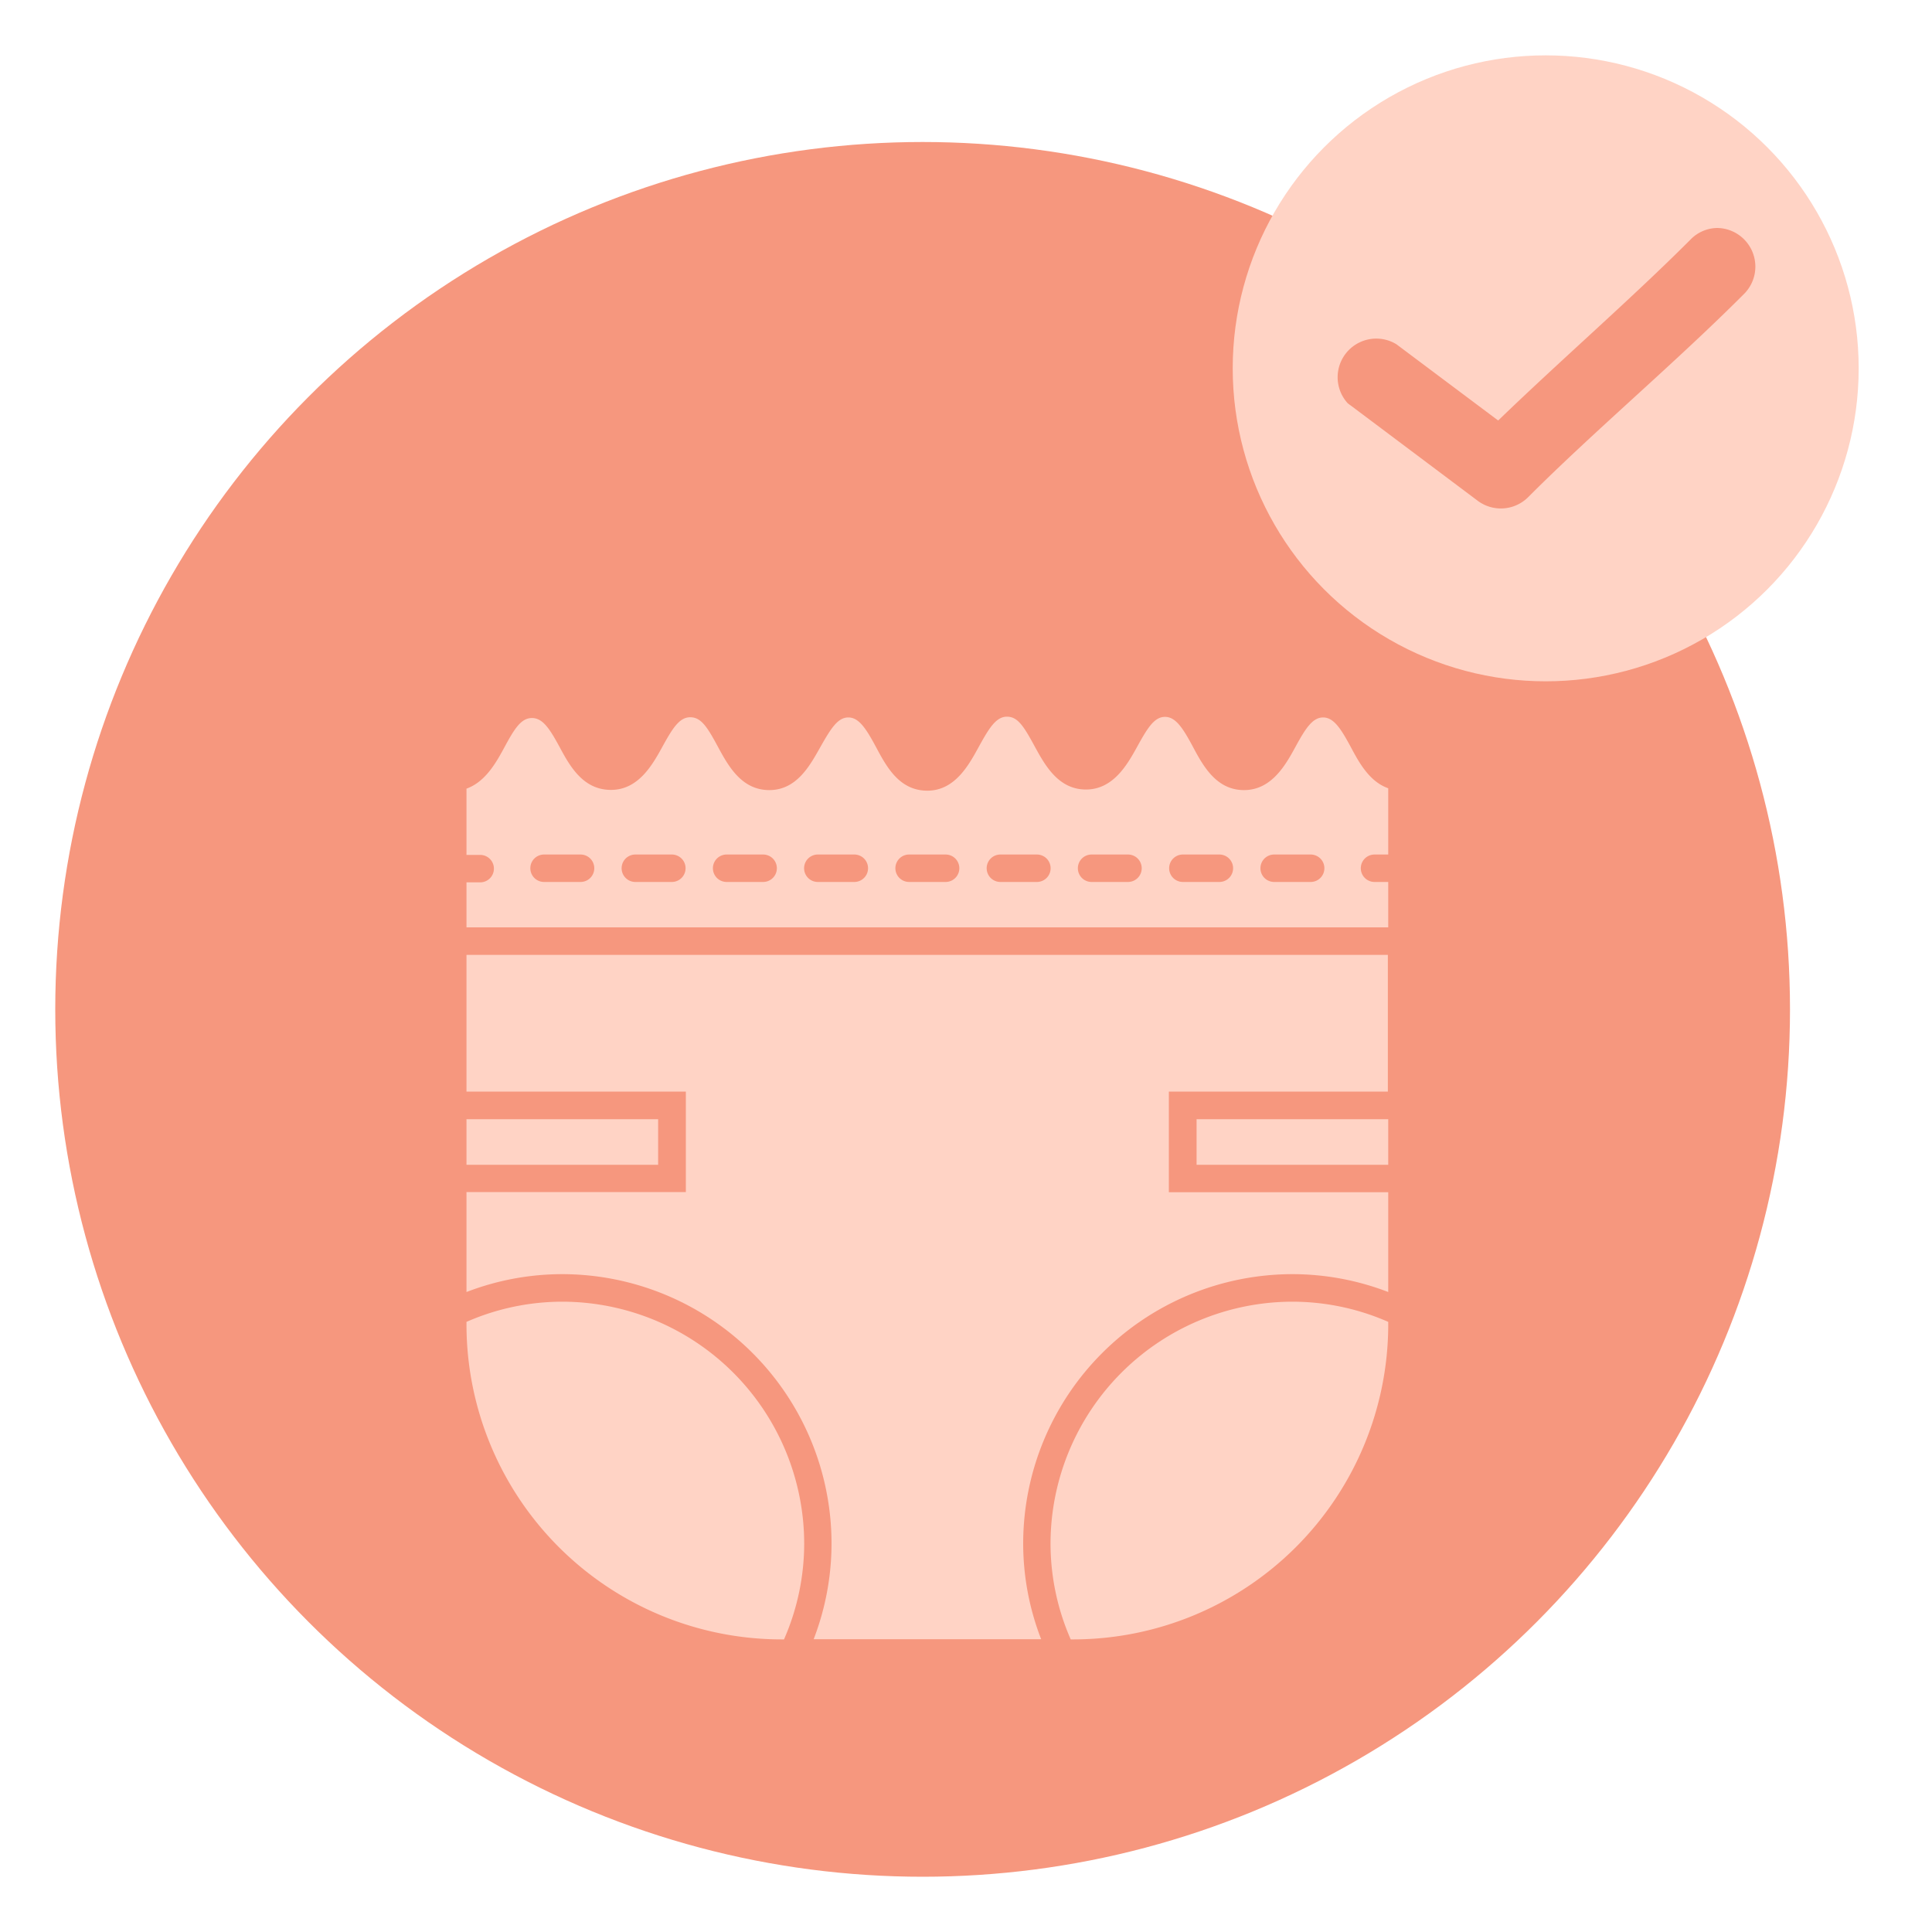
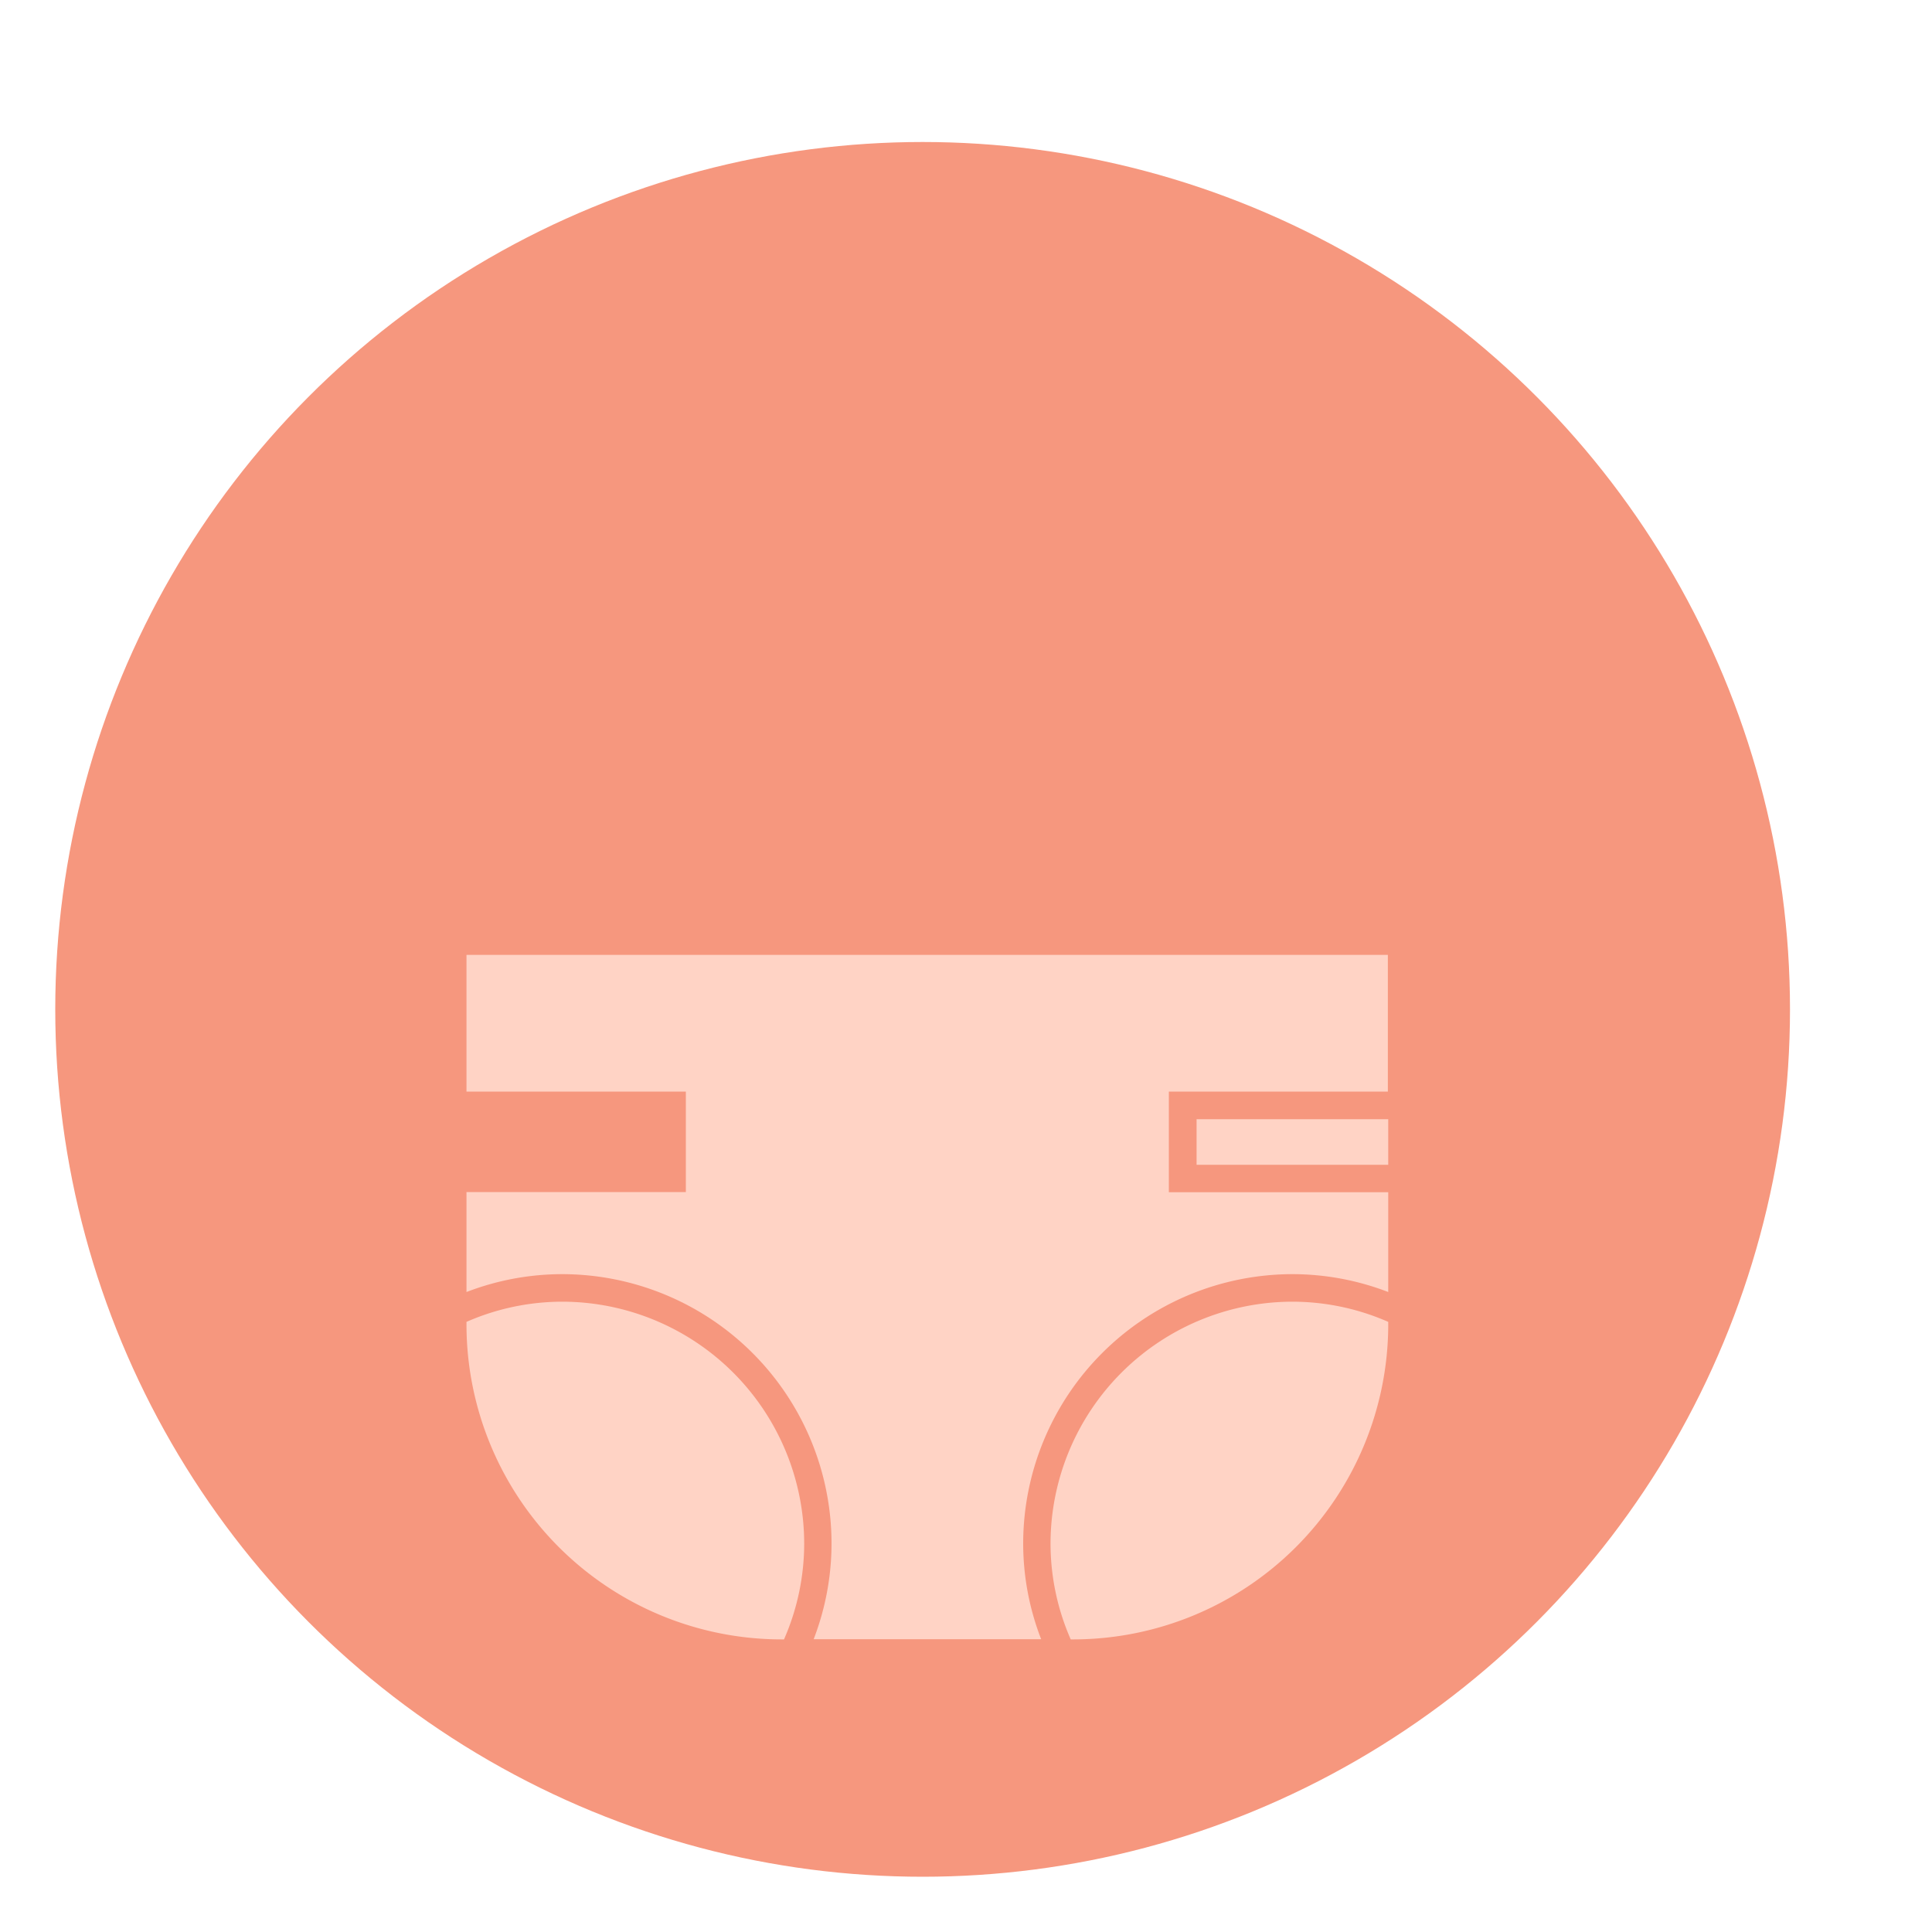
<svg xmlns="http://www.w3.org/2000/svg" id="Layer_1" data-name="Layer 1" viewBox="0 0 200 200">
  <defs>
    <style>.cls-1{fill:#f6977e;}.cls-2{fill:#ffd3c5;}</style>
  </defs>
  <circle class="cls-1" cx="95.51" cy="104.49" r="89.79" />
-   <circle class="cls-2" cx="160.01" cy="38.13" r="32.4" />
-   <path class="cls-1" d="M177.74,23.6A3.93,3.93,0,0,0,175,24.8c-6.1,6.11-13.3,12.35-19.91,18.73l-10.53-7.89a4,4,0,0,0-5.05,6.1,3.55,3.55,0,0,0,.31.23L153,51.86a4,4,0,0,0,5.17-.37c6.85-6.87,15.21-13.88,22.42-21.11a4,4,0,0,0-2.88-6.78Z" />
-   <rect class="cls-2" x="48.29" y="115.86" width="19.84" height="4.72" />
  <rect class="cls-2" x="123.87" y="115.86" width="19.84" height="4.72" />
  <path class="cls-2" d="M108.75,159.79a24.74,24.74,0,0,0,2.09,9.92h.28a32.63,32.63,0,0,0,32.59-32.59v-.28a24.74,24.74,0,0,0-9.92-2.09A25.08,25.08,0,0,0,108.75,159.79Z" />
  <path class="cls-2" d="M48.29,113H71v10.4H48.29v10.35a27.6,27.6,0,0,1,9.92-1.85,27.9,27.9,0,0,1,27.87,27.87,27.6,27.6,0,0,1-1.85,9.92h23.55a27.4,27.4,0,0,1-1.86-9.92,27.9,27.9,0,0,1,27.87-27.87,27.6,27.6,0,0,1,9.92,1.85V123.42H121V113h22.67V98.85H48.29Z" />
-   <path class="cls-2" d="M142.29,88.46h1.42V81.6h0c-2-.7-3.08-2.78-3.91-4.33-1-1.85-1.74-3-2.83-3s-1.82,1.13-2.84,3-2.47,4.52-5.35,4.52-4.25-2.52-5.34-4.58c-1-1.85-1.74-3-2.84-3s-1.81,1.15-2.83,3-2.48,4.52-5.35,4.52-4.25-2.52-5.35-4.54-1.72-3-2.83-3-1.83,1.15-2.85,3S98.93,81.85,96,81.85s-4.25-2.52-5.35-4.58c-1-1.85-1.74-3-2.83-3s-1.8,1.13-2.86,3-2.43,4.52-5.32,4.52-4.26-2.52-5.35-4.54-1.72-3-2.84-3-1.83,1.15-2.85,3-2.47,4.52-5.35,4.52S59,79.33,57.93,77.33c-1-1.83-1.72-3-2.86-3s-1.83,1.13-2.89,3.1c-.81,1.49-1.93,3.51-3.89,4.21v6.86h1.42a1.42,1.42,0,0,1,0,2.84H48.29V96h95.42V91.3h-1.42a1.42,1.42,0,0,1,0-2.84ZM60.1,91.3H56.32a1.42,1.42,0,0,1,0-2.84H60.1a1.42,1.42,0,0,1,0,2.84Zm9.45,0H65.77a1.42,1.42,0,0,1,0-2.84h3.78a1.42,1.42,0,0,1,0,2.84Zm9.44,0H75.22a1.42,1.42,0,0,1,0-2.84H79a1.42,1.42,0,0,1,0,2.84Zm9.45,0H84.66a1.42,1.42,0,0,1,0-2.84h3.78a1.42,1.42,0,0,1,0,2.84Zm9.45,0H94.11a1.42,1.42,0,0,1,0-2.84h3.78a1.42,1.42,0,0,1,0,2.84Zm9.45,0h-3.78a1.42,1.42,0,0,1,0-2.84h3.78a1.42,1.42,0,0,1,0,2.84Zm9.44,0H113a1.42,1.42,0,0,1,0-2.84h3.77a1.42,1.42,0,0,1,0,2.84Zm9.45,0h-3.78a1.42,1.42,0,0,1,0-2.84h3.78a1.42,1.42,0,0,1,0,2.84Zm9.45,0H131.9a1.42,1.42,0,0,1,0-2.84h3.78a1.42,1.42,0,0,1,0,2.84Z" />
  <path class="cls-2" d="M58.21,134.75a24.74,24.74,0,0,0-9.92,2.09v.28a32.63,32.63,0,0,0,32.59,32.59h.28a24.74,24.74,0,0,0,2.09-9.92A25.08,25.08,0,0,0,58.21,134.75Z" />
</svg>